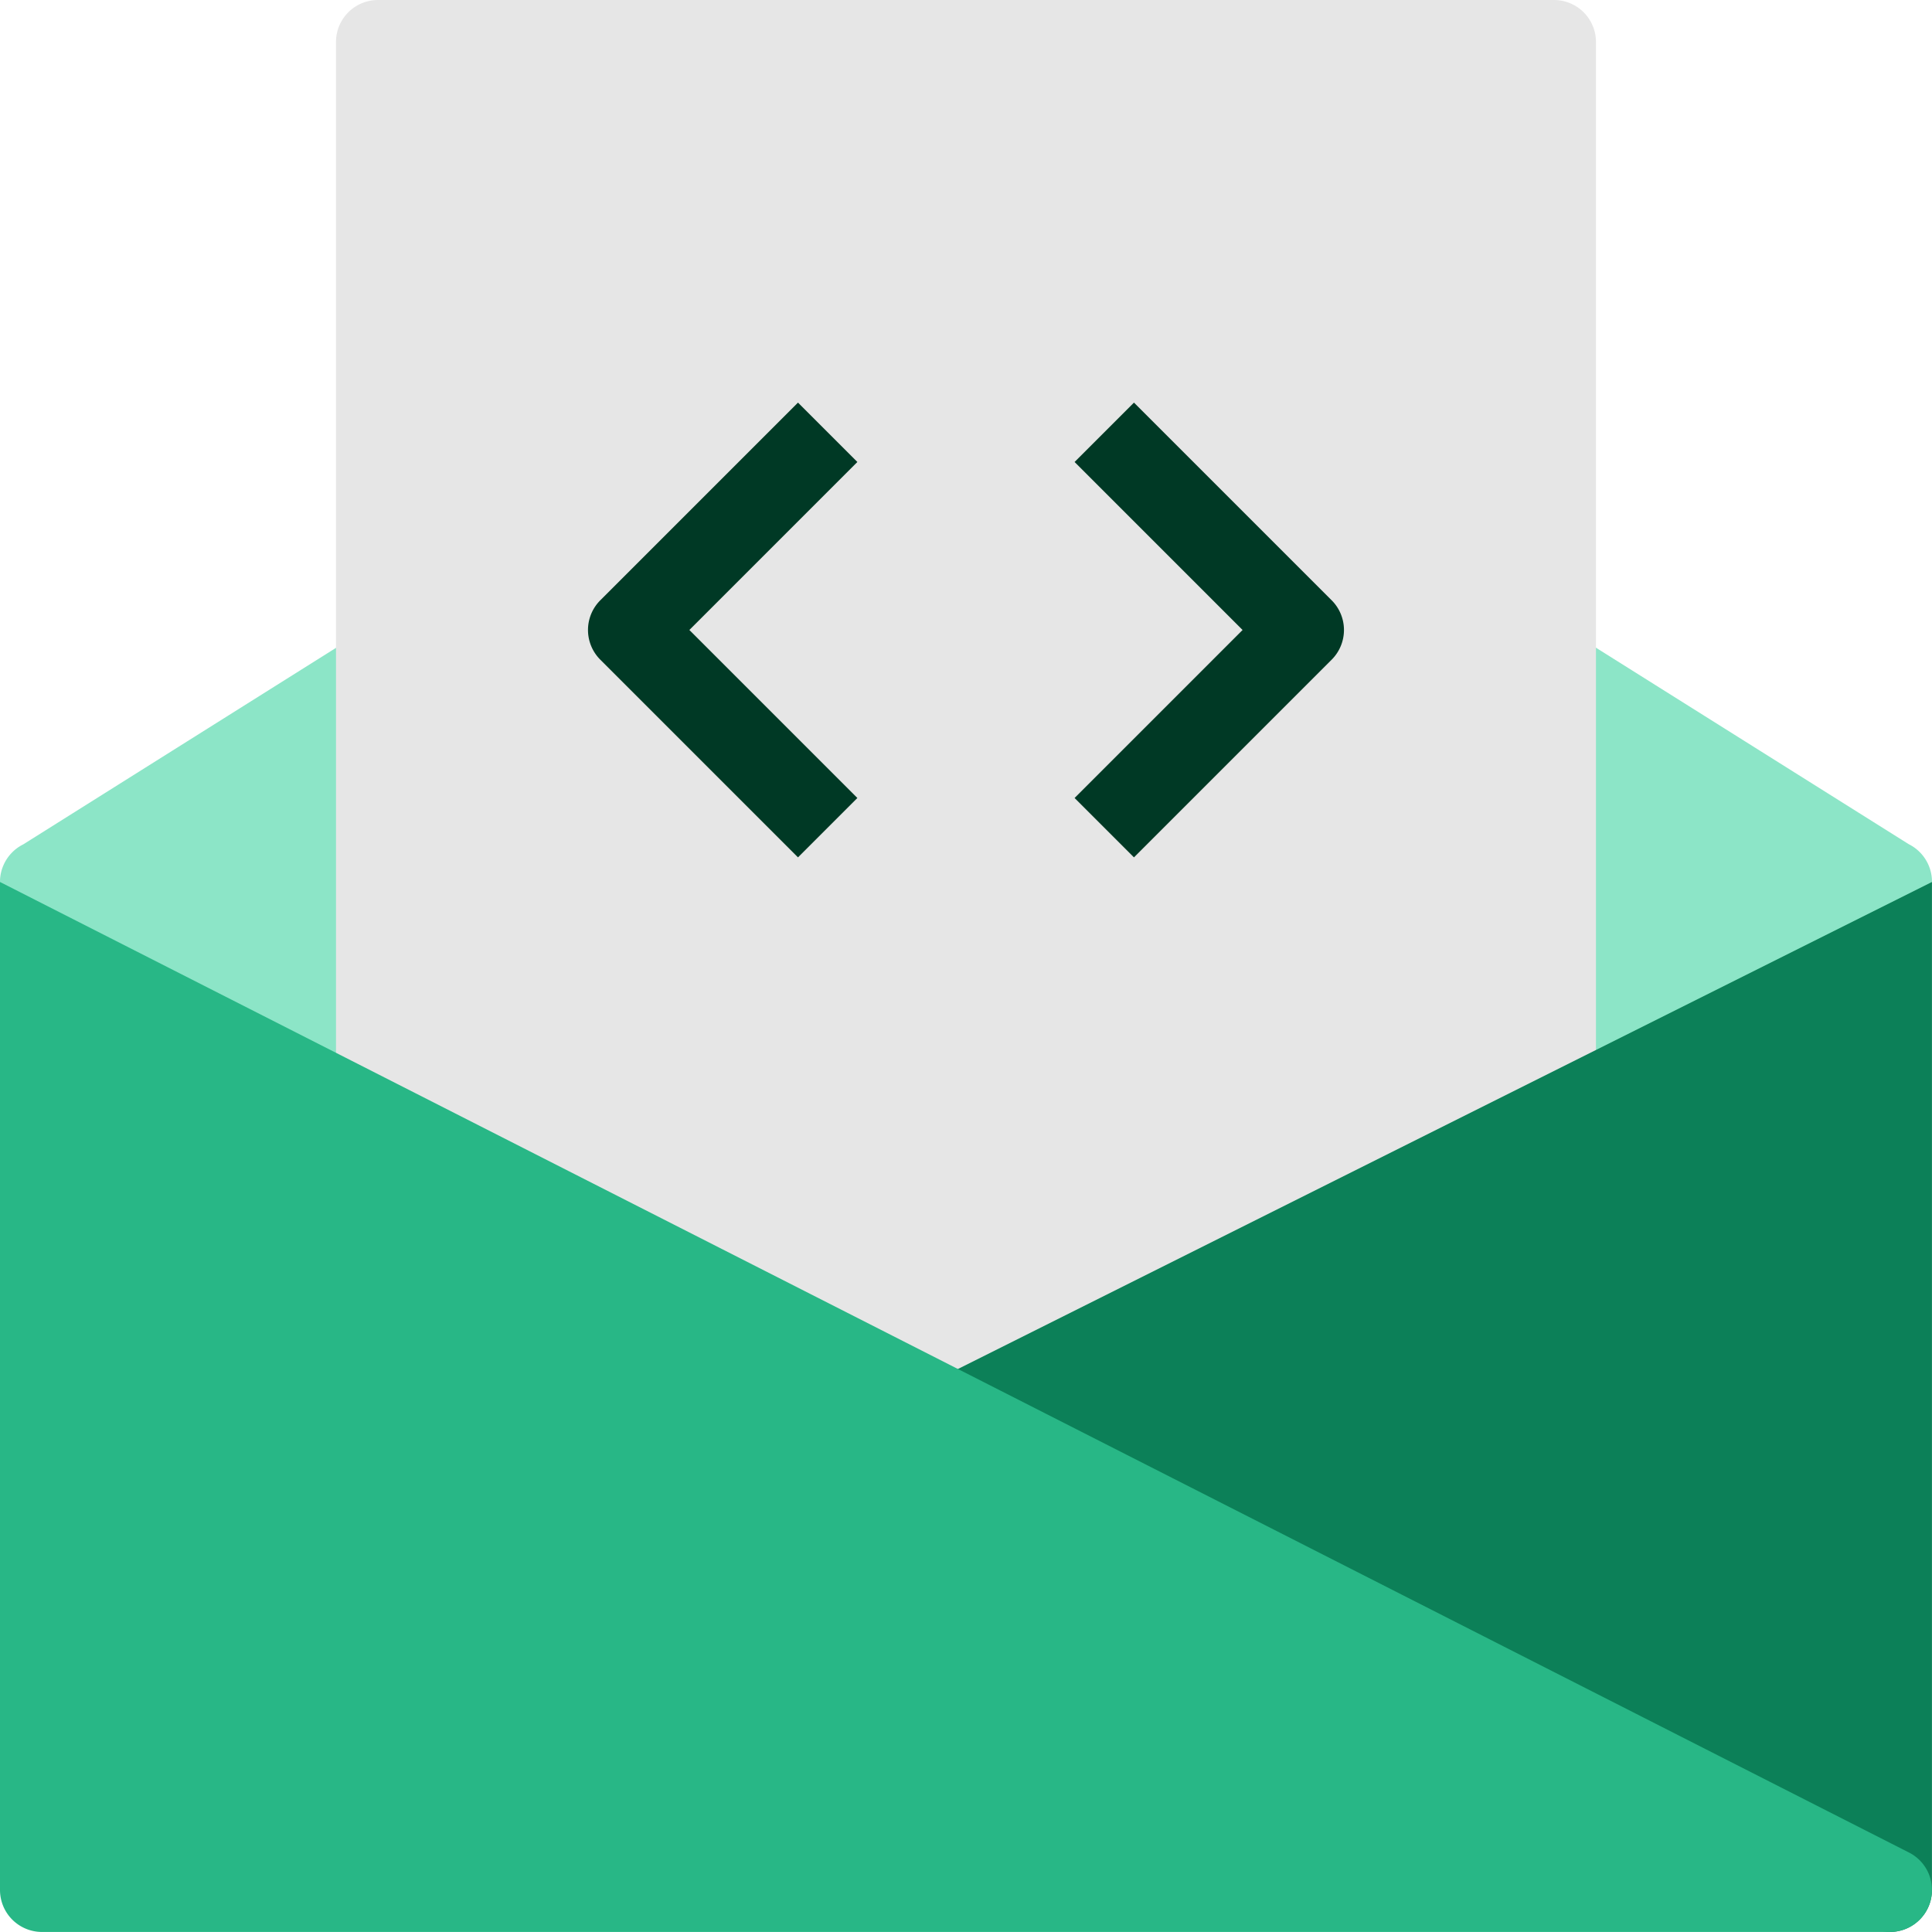
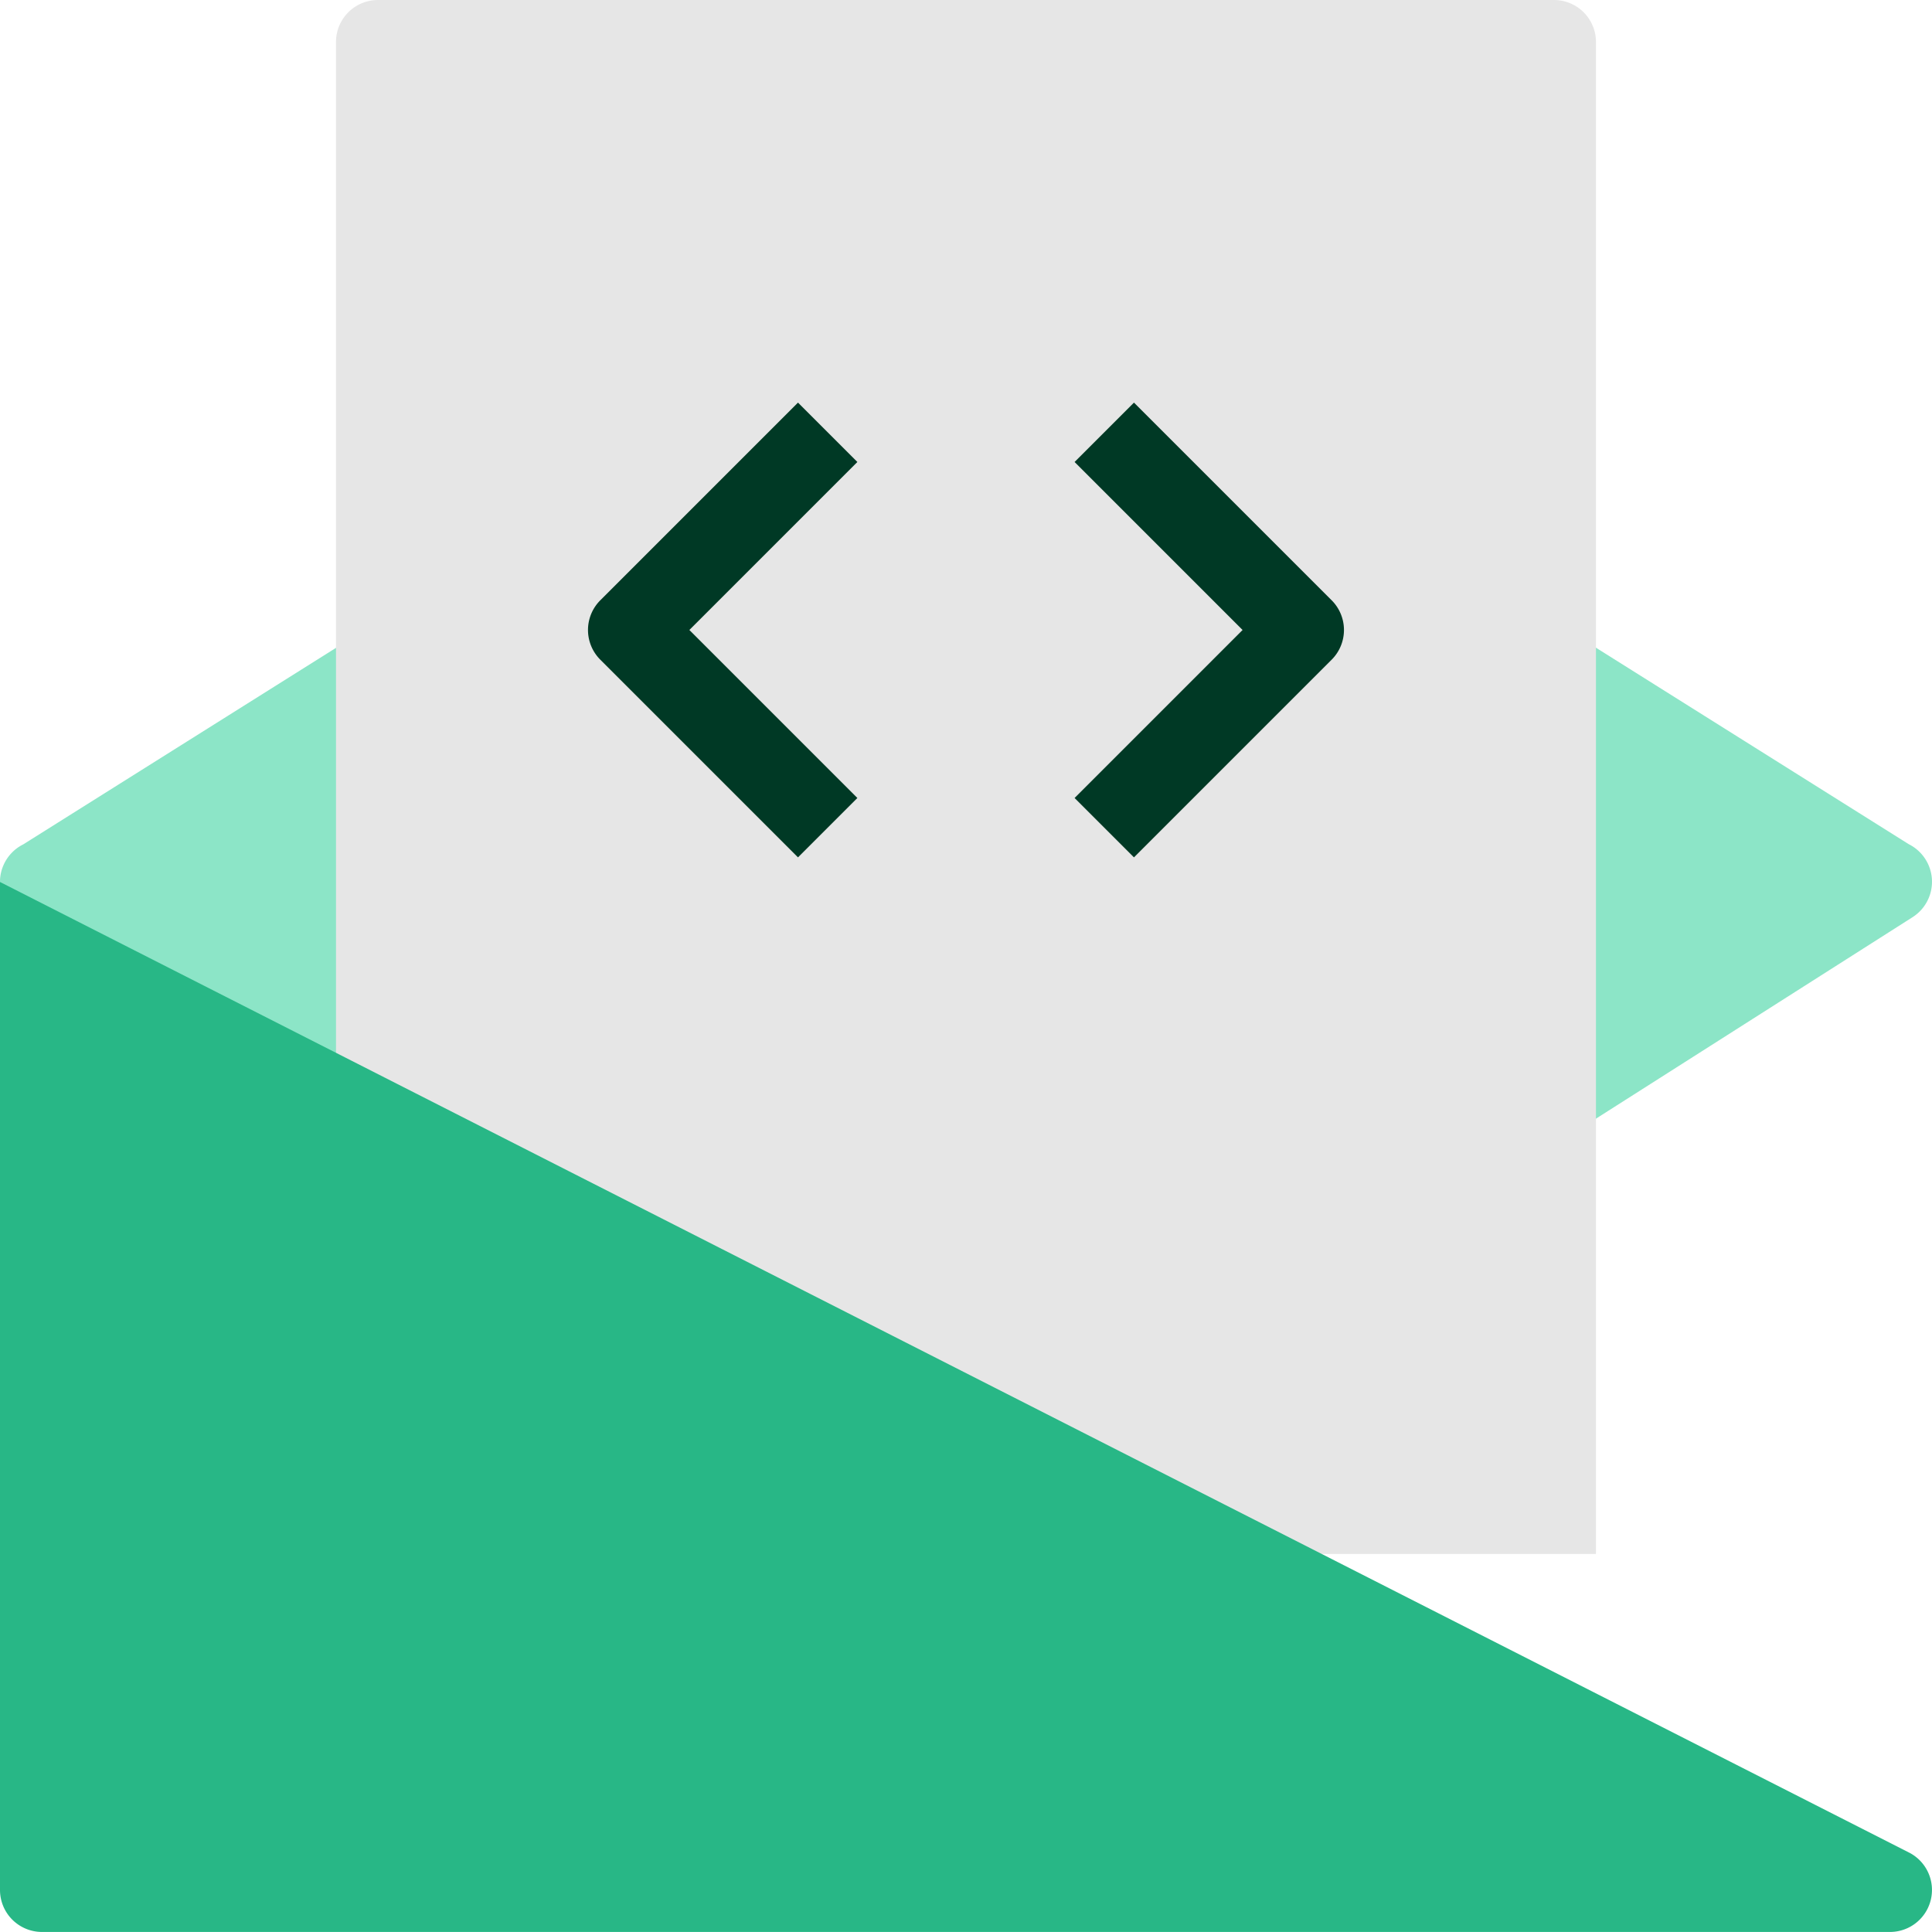
<svg xmlns="http://www.w3.org/2000/svg" width="46.001" height="46" viewBox="0 0 46.001 46">
  <g id="ikonka-mail" transform="translate(-1 -1)">
    <path id="Path_125" data-name="Path 125" d="M24,37a1,1,0,0,1-.537-.156l-22-14a1,1,0,0,1,.09-1.739L24,7,46.447,21.1a1,1,0,0,1,.09,1.739l-22,14A1,1,0,0,1,24,37Z" fill="#8ce5c7" />
    <path id="Path_126" data-name="Path 126" d="M39,38H9V2a1,1,0,0,1,1-1H38a1,1,0,0,1,1,1Z" fill="#e6e6e6" />
-     <path id="Path_127" data-name="Path 127" d="M46,47a1.03,1.03,0,0,1-.252-.032l-23-6L23,34,47,22V46a1,1,0,0,1-1,1Z" fill="#0c8058" />
    <path id="Path_128" data-name="Path 128" d="M46,47H2a1,1,0,0,1-1-1V22L46.479,45.122A1,1,0,0,1,46,47Z" fill="#28b786" />
    <path id="Path_129" data-name="Path 129" d="M20,21.414l-4.707-4.707a1,1,0,0,1,0-1.414L20,10.586,21.414,12l-4,4,4,4Z" fill="#003925" />
    <path id="Path_130" data-name="Path 130" d="M28,21.414,26.586,20l4-4-4-4L28,10.586l4.707,4.707a1,1,0,0,1,0,1.414Z" fill="#003925" />
  </g>
</svg>